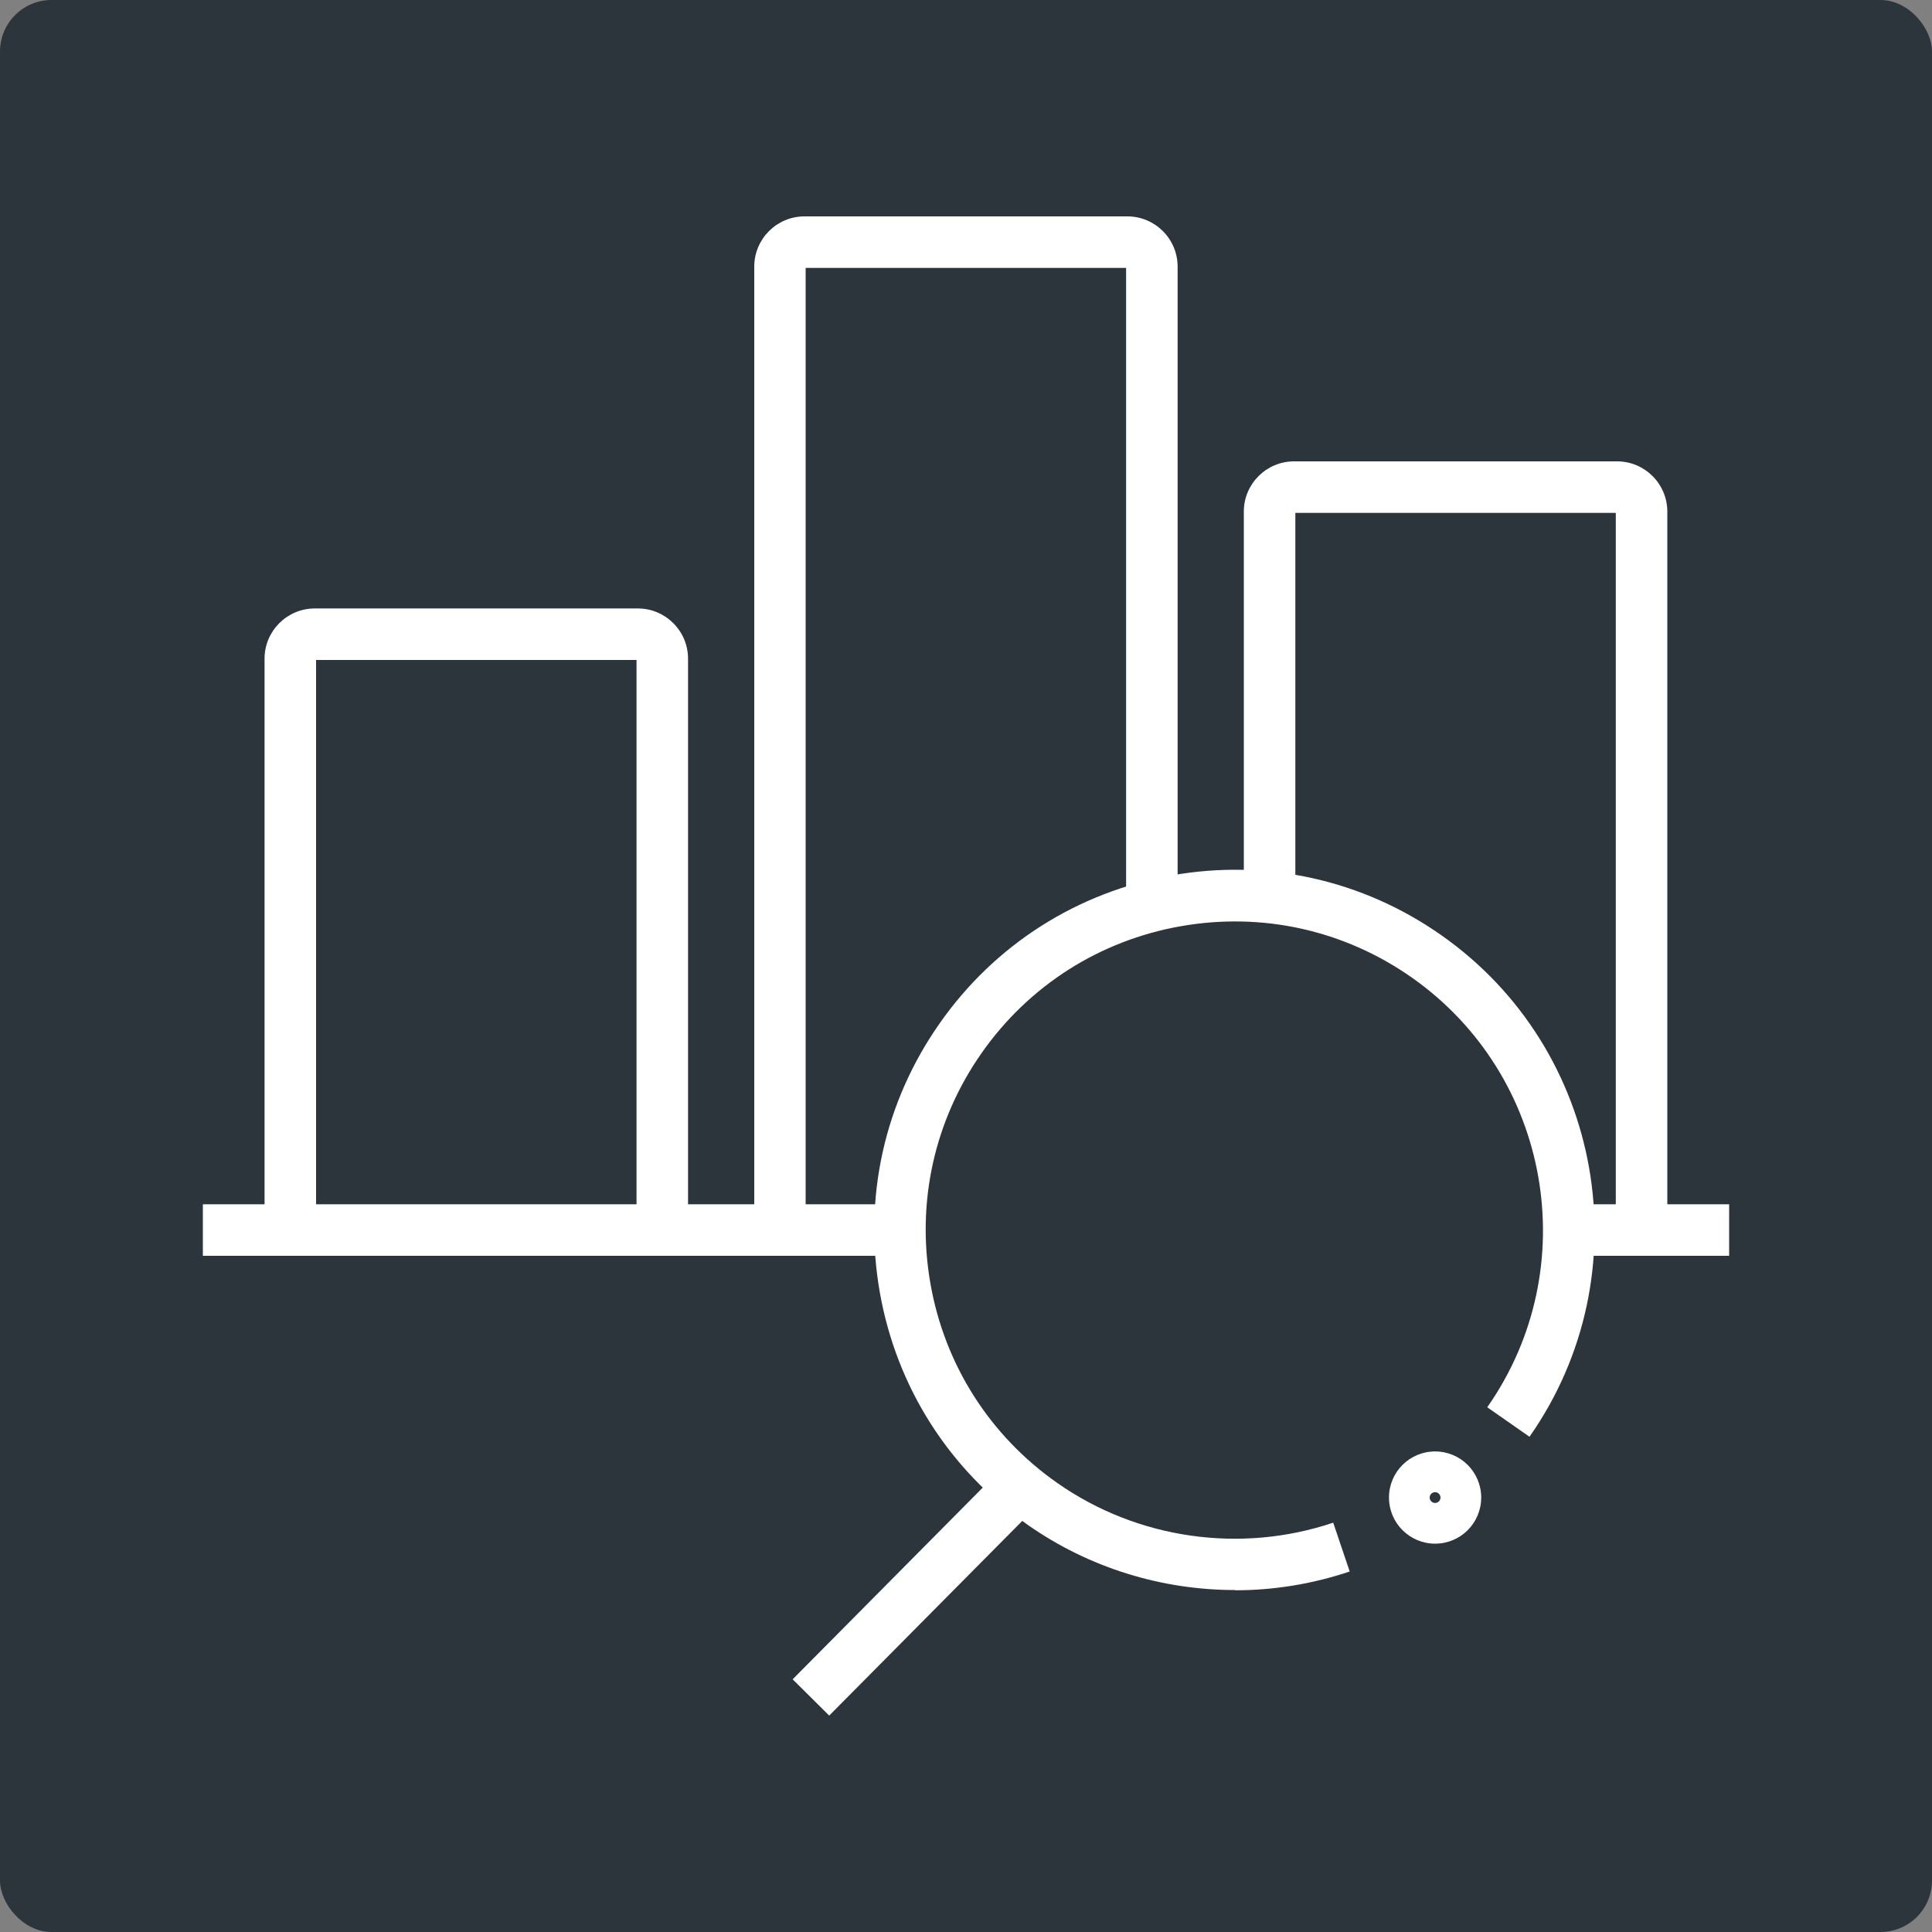
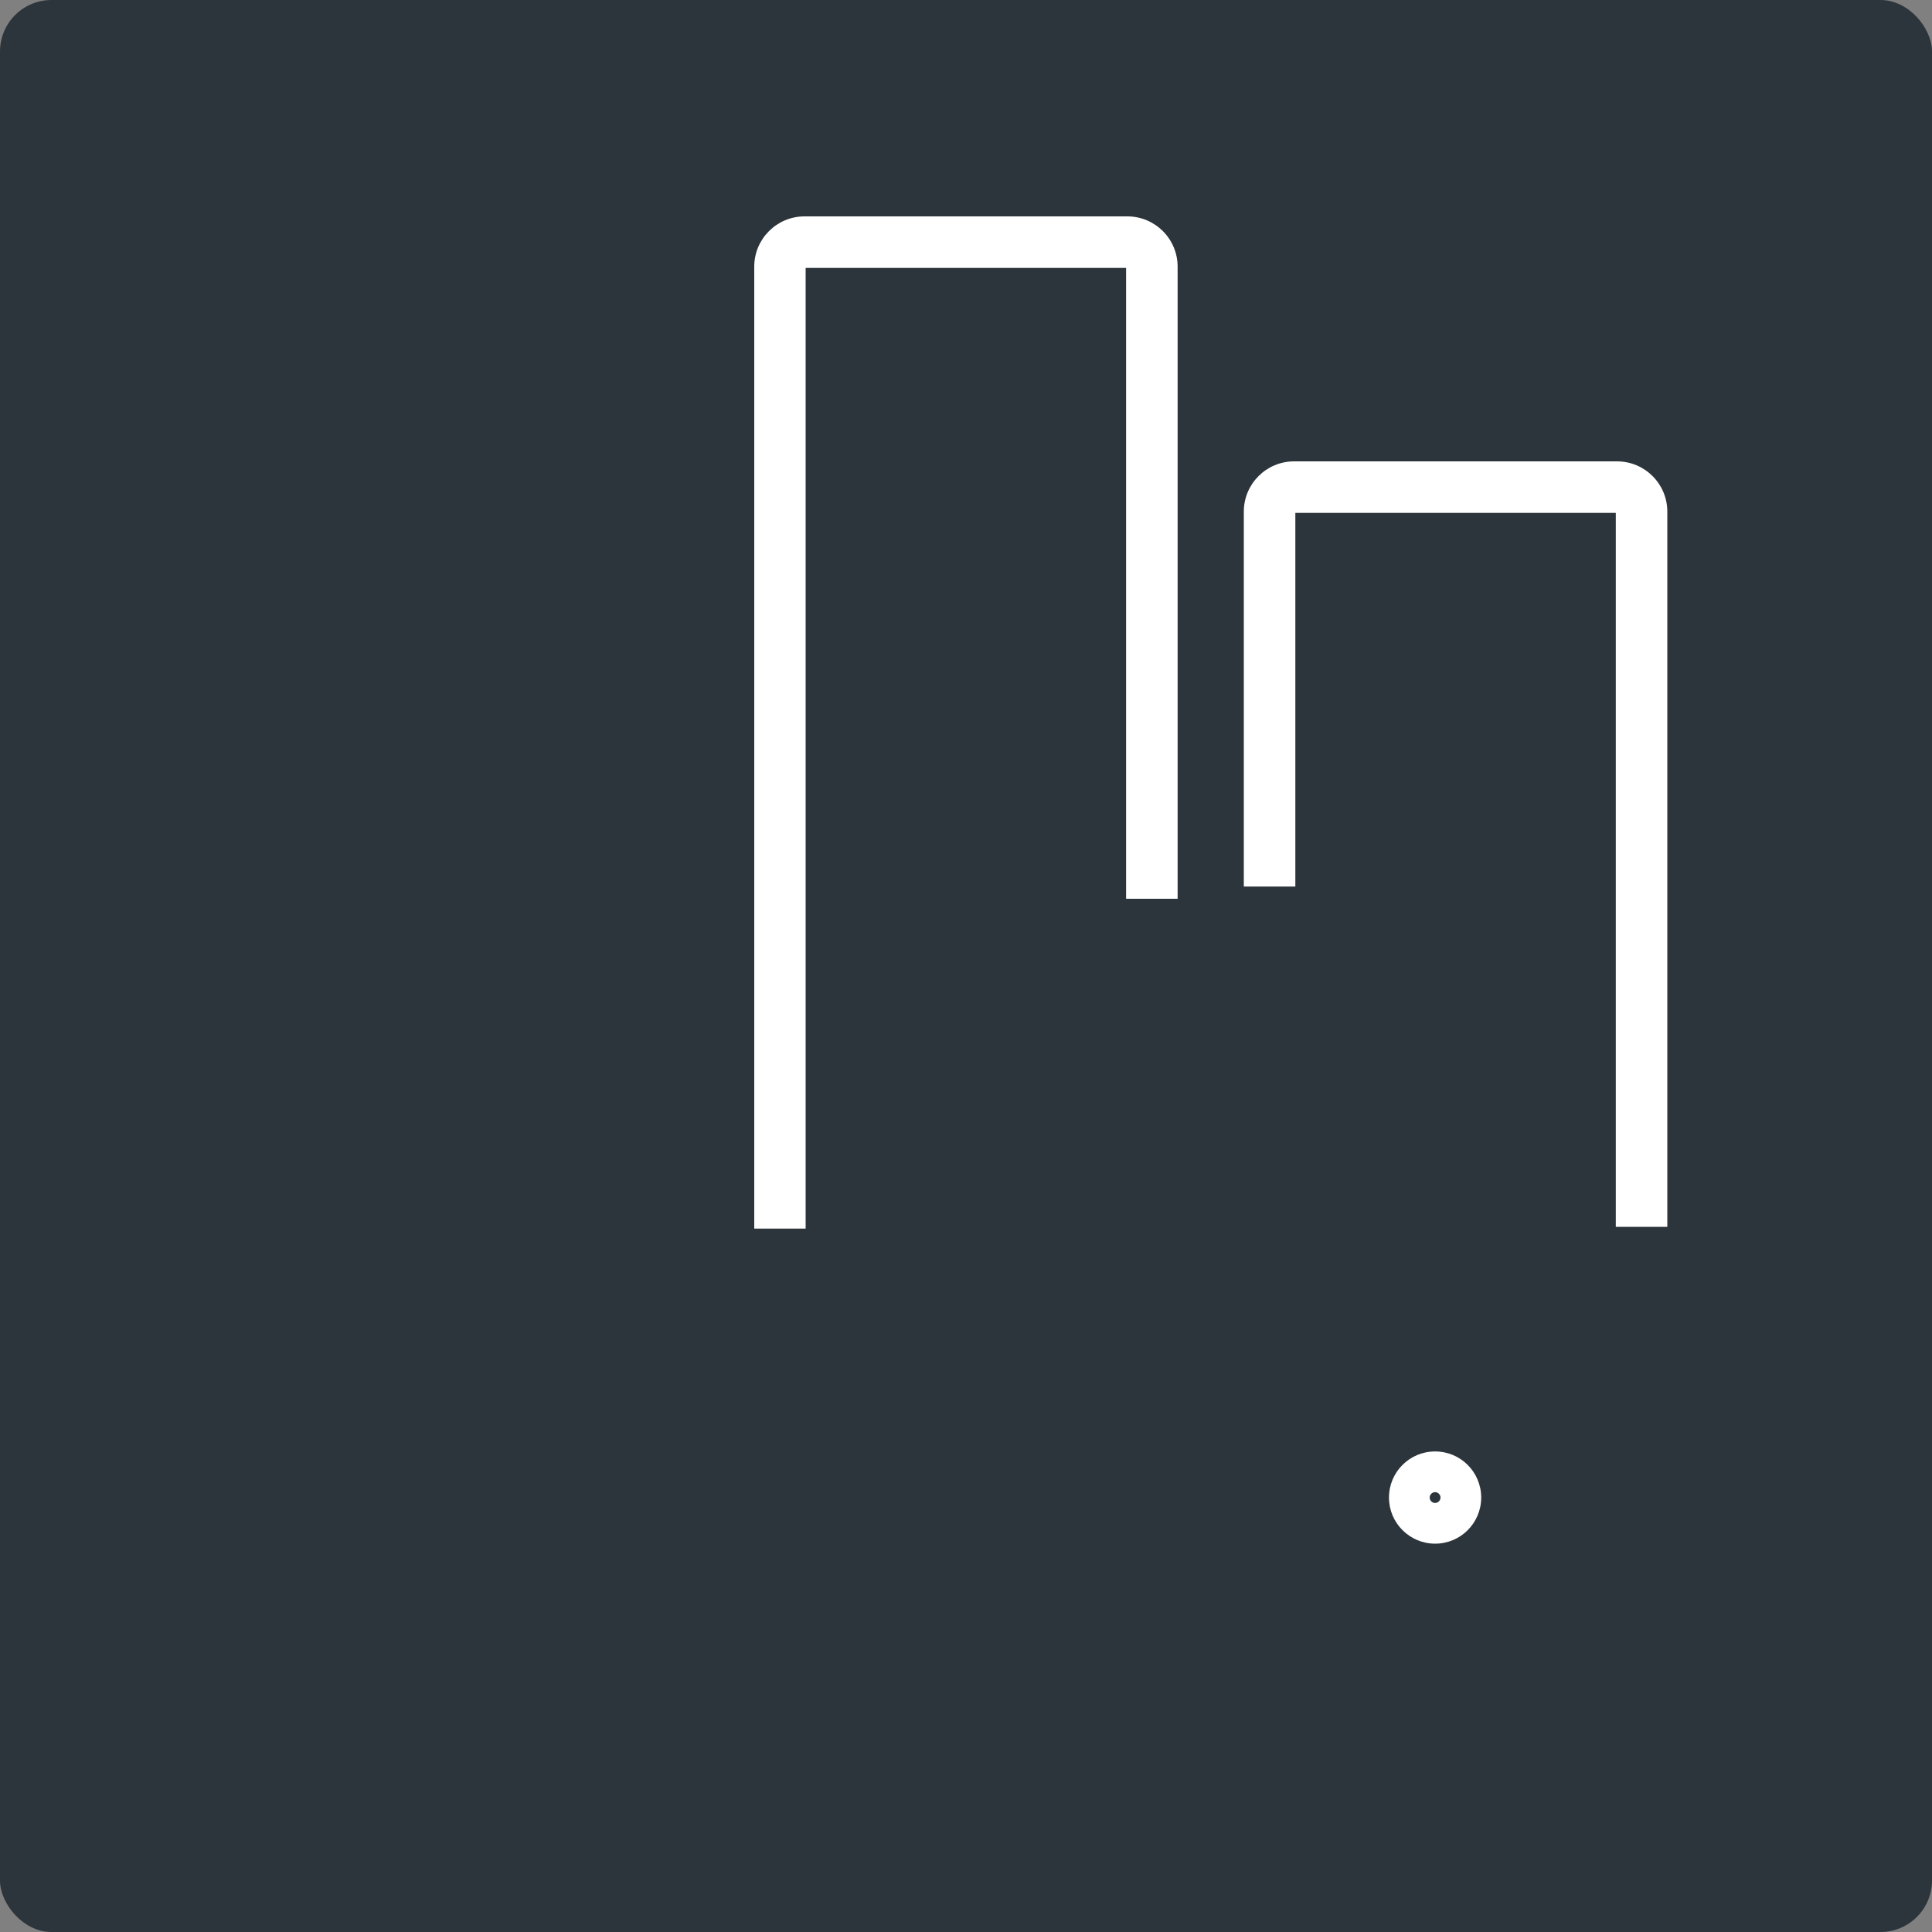
<svg xmlns="http://www.w3.org/2000/svg" id="Layer_2" viewBox="0 0 150 150">
  <rect x="0" y="0" width="150" height="150" fill="#808080" stroke="none" />
  <defs>
    <style>.cls-1{fill:#fff;}.cls-2{fill:#2c353b;}</style>
  </defs>
  <g id="Layer_1-2">
    <g>
      <rect class="cls-2" width="150" height="150" rx="4" ry="4" />
      <g id="Layer_2-2">
        <g id="Layer_2-2">
-           <rect class="cls-1" x="121.84" y="93.5" width="12.41" height="4" />
-           <rect class="cls-1" x="15.75" y="93.5" width="54.08" height="4" />
-           <path class="cls-1" d="M24.54,95.49h-4V51.14c0-2.15,1.75-3.9,3.9-3.9h25.08c2.15,0,3.9,1.75,3.9,3.9v44.01h-4V51.24H24.54v44.25Z" />
          <path class="cls-1" d="M129.45,95.25h-4V39.82h-24.88v29.01h-4v-29.11c0-2.15,1.75-3.9,3.9-3.9h25.08c2.15,0,3.9,1.75,3.9,3.9v55.53Z" />
          <path class="cls-1" d="M62.56,95.39h-4V20.7c0-2.15,1.75-3.9,3.9-3.9h25.07c2.15,0,3.9,1.75,3.9,3.9v49.08h-4V20.8h-24.88V95.39Z" />
-           <rect class="cls-1" x="59.58" y="121.69" width="22.84" height="4" transform="translate(-66.82 87) rotate(-45.24)" />
-           <path class="cls-1" d="M95.89,123.45c-5.69,0-11.33-1.72-16.08-5.05-6.12-4.29-10.2-10.7-11.5-18.05-1.3-7.36,.35-14.78,4.64-20.89,4.28-6.12,10.7-10.2,18.05-11.5,7.36-1.3,14.78,.35,20.89,4.64,12.63,8.85,15.71,26.32,6.86,38.95l-3.28-2.29c7.58-10.82,4.94-25.8-5.88-33.38-5.24-3.67-11.6-5.08-17.91-3.97-6.3,1.11-11.8,4.61-15.47,9.85-3.67,5.24-5.08,11.6-3.97,17.91,1.11,6.3,4.61,11.8,9.85,15.47,6.22,4.36,14.23,5.5,21.42,3.08l1.28,3.79c-2.9,.98-5.92,1.46-8.92,1.46Z" />
          <path class="cls-1" d="M111.42,119.85c-1.97,0-3.58-1.6-3.58-3.58s1.6-3.58,3.58-3.58,3.58,1.6,3.58,3.58-1.6,3.58-3.58,3.58Zm0-4c-.23,0-.42,.19-.42,.42s.19,.42,.42,.42,.42-.19,.42-.42-.19-.42-.42-.42Z" />
        </g>
      </g>
    </g>
  </g>
</svg>